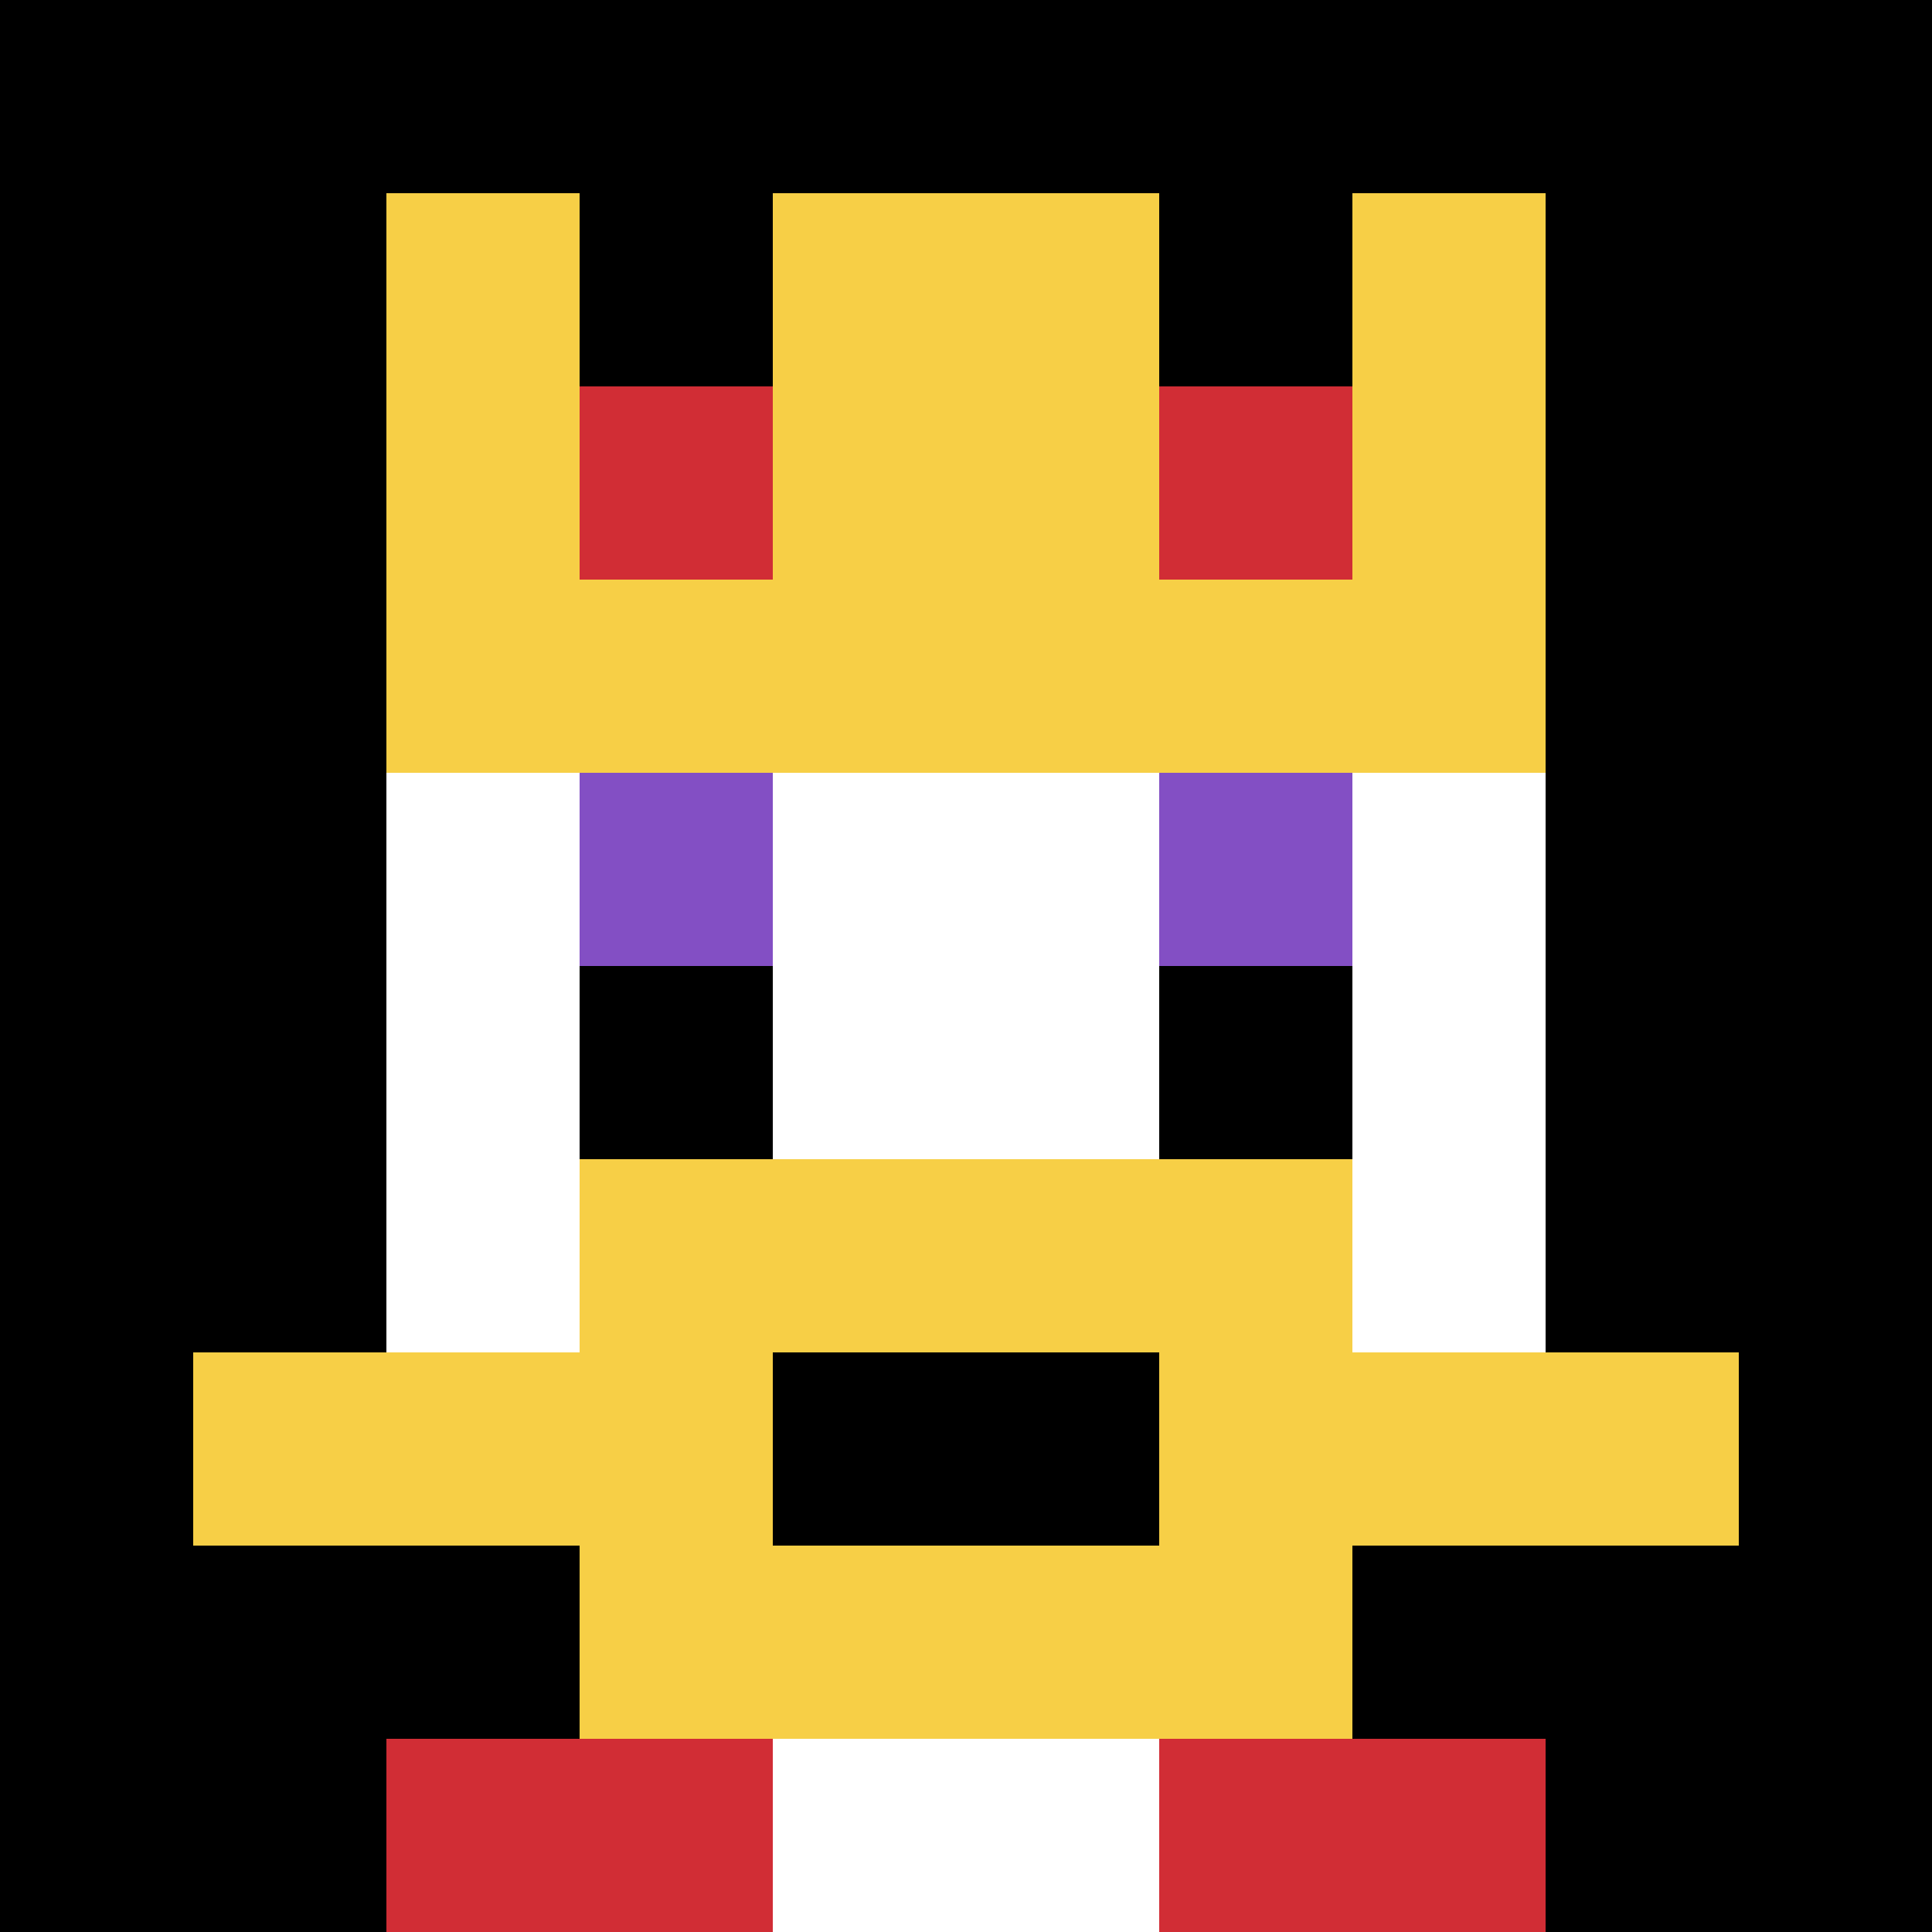
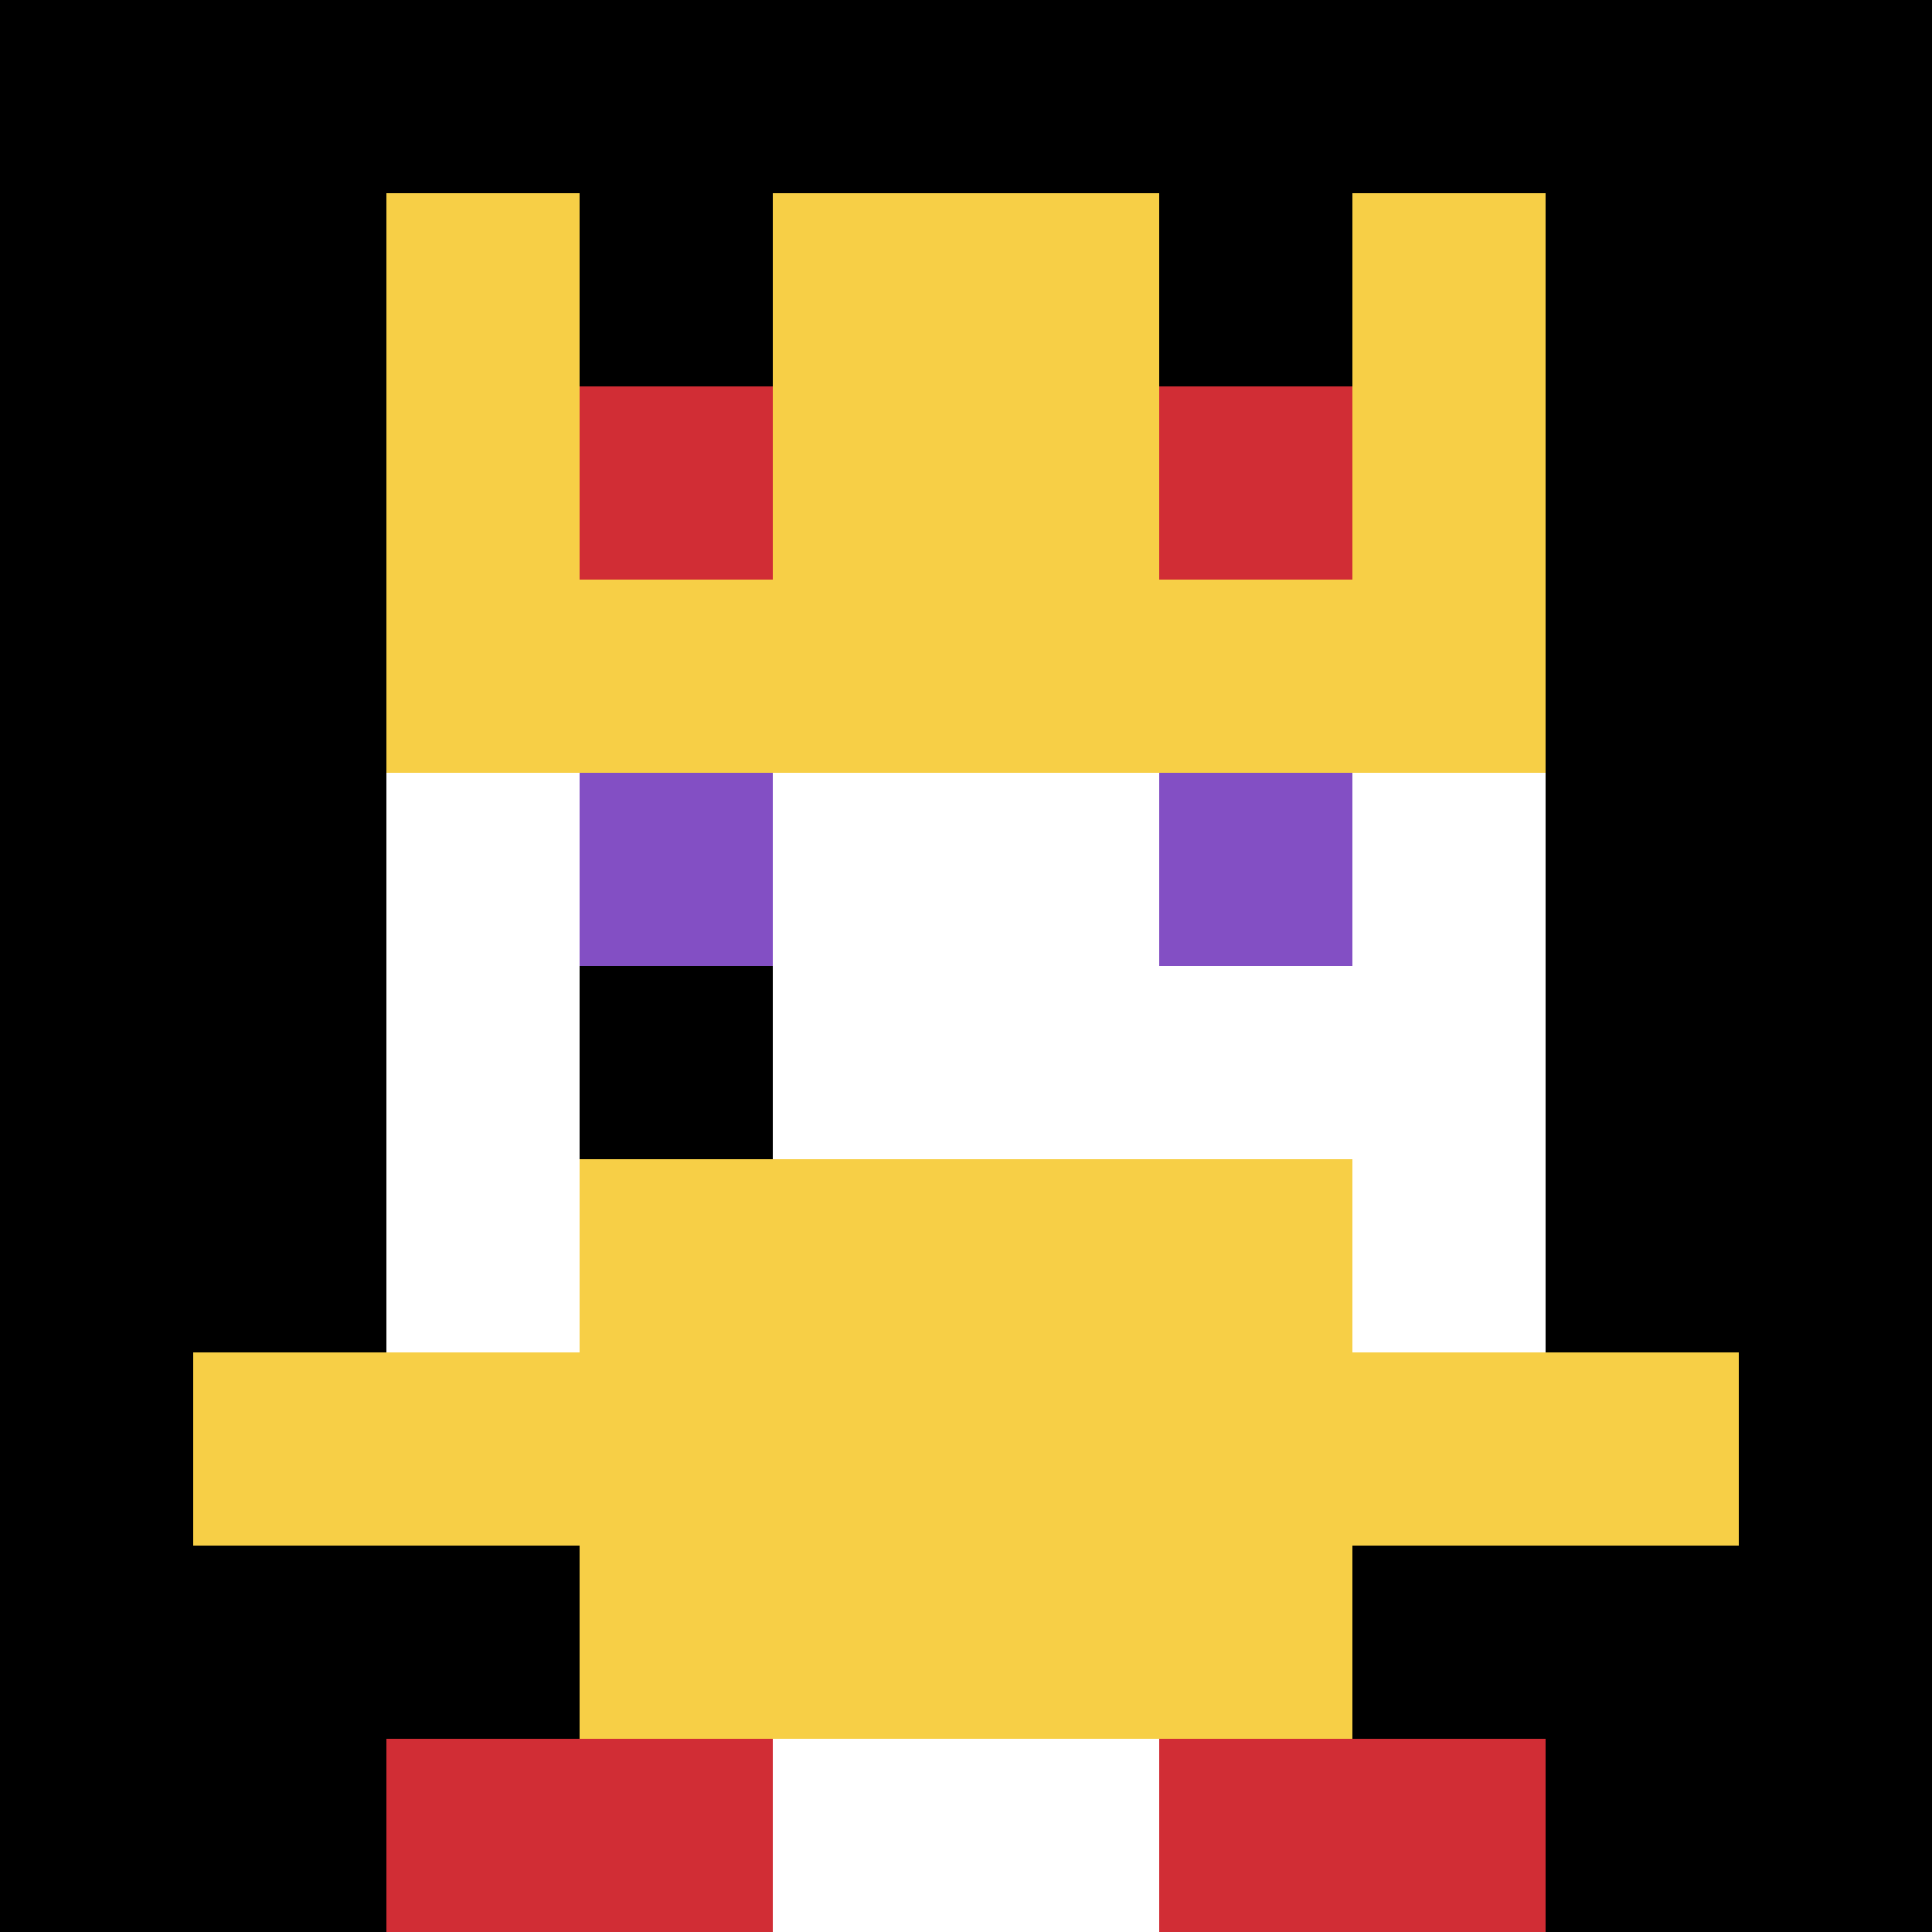
<svg xmlns="http://www.w3.org/2000/svg" version="1.1" width="807" height="807">
  <title>'goose-pfp-524250' by Dmitri Cherniak</title>
  <desc>seed=524250
backgroundColor=#ffffff
padding=20
innerPadding=0
timeout=500
dimension=1
border=false
Save=function(){return n.handleSave()}
frame=148

Rendered at Sun Sep 15 2024 16:45:49 GMT+0200 (Central European Summer Time)
Generated in 1ms
</desc>
  <defs />
  <rect width="100%" height="100%" fill="#ffffff" />
  <g>
    <g id="0-0">
      <rect x="0" y="0" height="807" width="807" fill="#000000" />
      <g>
-         <rect id="0-0-3-2-4-7" x="242.1" y="161.4" width="322.8" height="564.9" fill="#ffffff" />
        <rect id="0-0-2-3-6-5" x="161.4" y="242.1" width="484.2" height="403.5" fill="#ffffff" />
        <rect id="0-0-4-8-2-2" x="322.8" y="645.6" width="161.4" height="161.4" fill="#ffffff" />
        <rect id="0-0-1-7-8-1" x="80.7" y="564.9" width="645.6" height="80.7" fill="#F7CF46" />
        <rect id="0-0-3-6-4-3" x="242.1" y="484.2" width="322.8" height="242.1" fill="#F7CF46" />
-         <rect id="0-0-4-7-2-1" x="322.8" y="564.9" width="161.4" height="80.7" fill="#000000" />
        <rect id="0-0-3-4-1-1" x="242.1" y="322.8" width="80.7" height="80.7" fill="#834FC4" />
        <rect id="0-0-6-4-1-1" x="484.2" y="322.8" width="80.7" height="80.7" fill="#834FC4" />
        <rect id="0-0-3-5-1-1" x="242.1" y="403.5" width="80.7" height="80.7" fill="#000000" />
-         <rect id="0-0-6-5-1-1" x="484.2" y="403.5" width="80.7" height="80.7" fill="#000000" />
        <rect id="0-0-4-1-2-2" x="322.8" y="80.7" width="161.4" height="161.4" fill="#ffffff" />
        <rect id="0-0-2-1-1-2" x="161.4" y="80.7" width="80.7" height="161.4" fill="#F7CF46" />
        <rect id="0-0-4-1-2-2" x="322.8" y="80.7" width="161.4" height="161.4" fill="#F7CF46" />
        <rect id="0-0-7-1-1-2" x="564.9" y="80.7" width="80.7" height="161.4" fill="#F7CF46" />
        <rect id="0-0-2-2-6-2" x="161.4" y="161.4" width="484.2" height="161.4" fill="#F7CF46" />
        <rect id="0-0-3-2-1-1" x="242.1" y="161.4" width="80.7" height="80.7" fill="#D12D35" />
        <rect id="0-0-6-2-1-1" x="484.2" y="161.4" width="80.7" height="80.7" fill="#D12D35" />
        <rect id="0-0-2-9-2-1" x="161.4" y="726.3" width="161.4" height="80.7" fill="#D12D35" />
        <rect id="0-0-6-9-2-1" x="484.2" y="726.3" width="161.4" height="80.7" fill="#D12D35" />
      </g>
-       <rect x="0" y="0" stroke="white" stroke-width="0" height="807" width="807" fill="none" />
    </g>
  </g>
</svg>